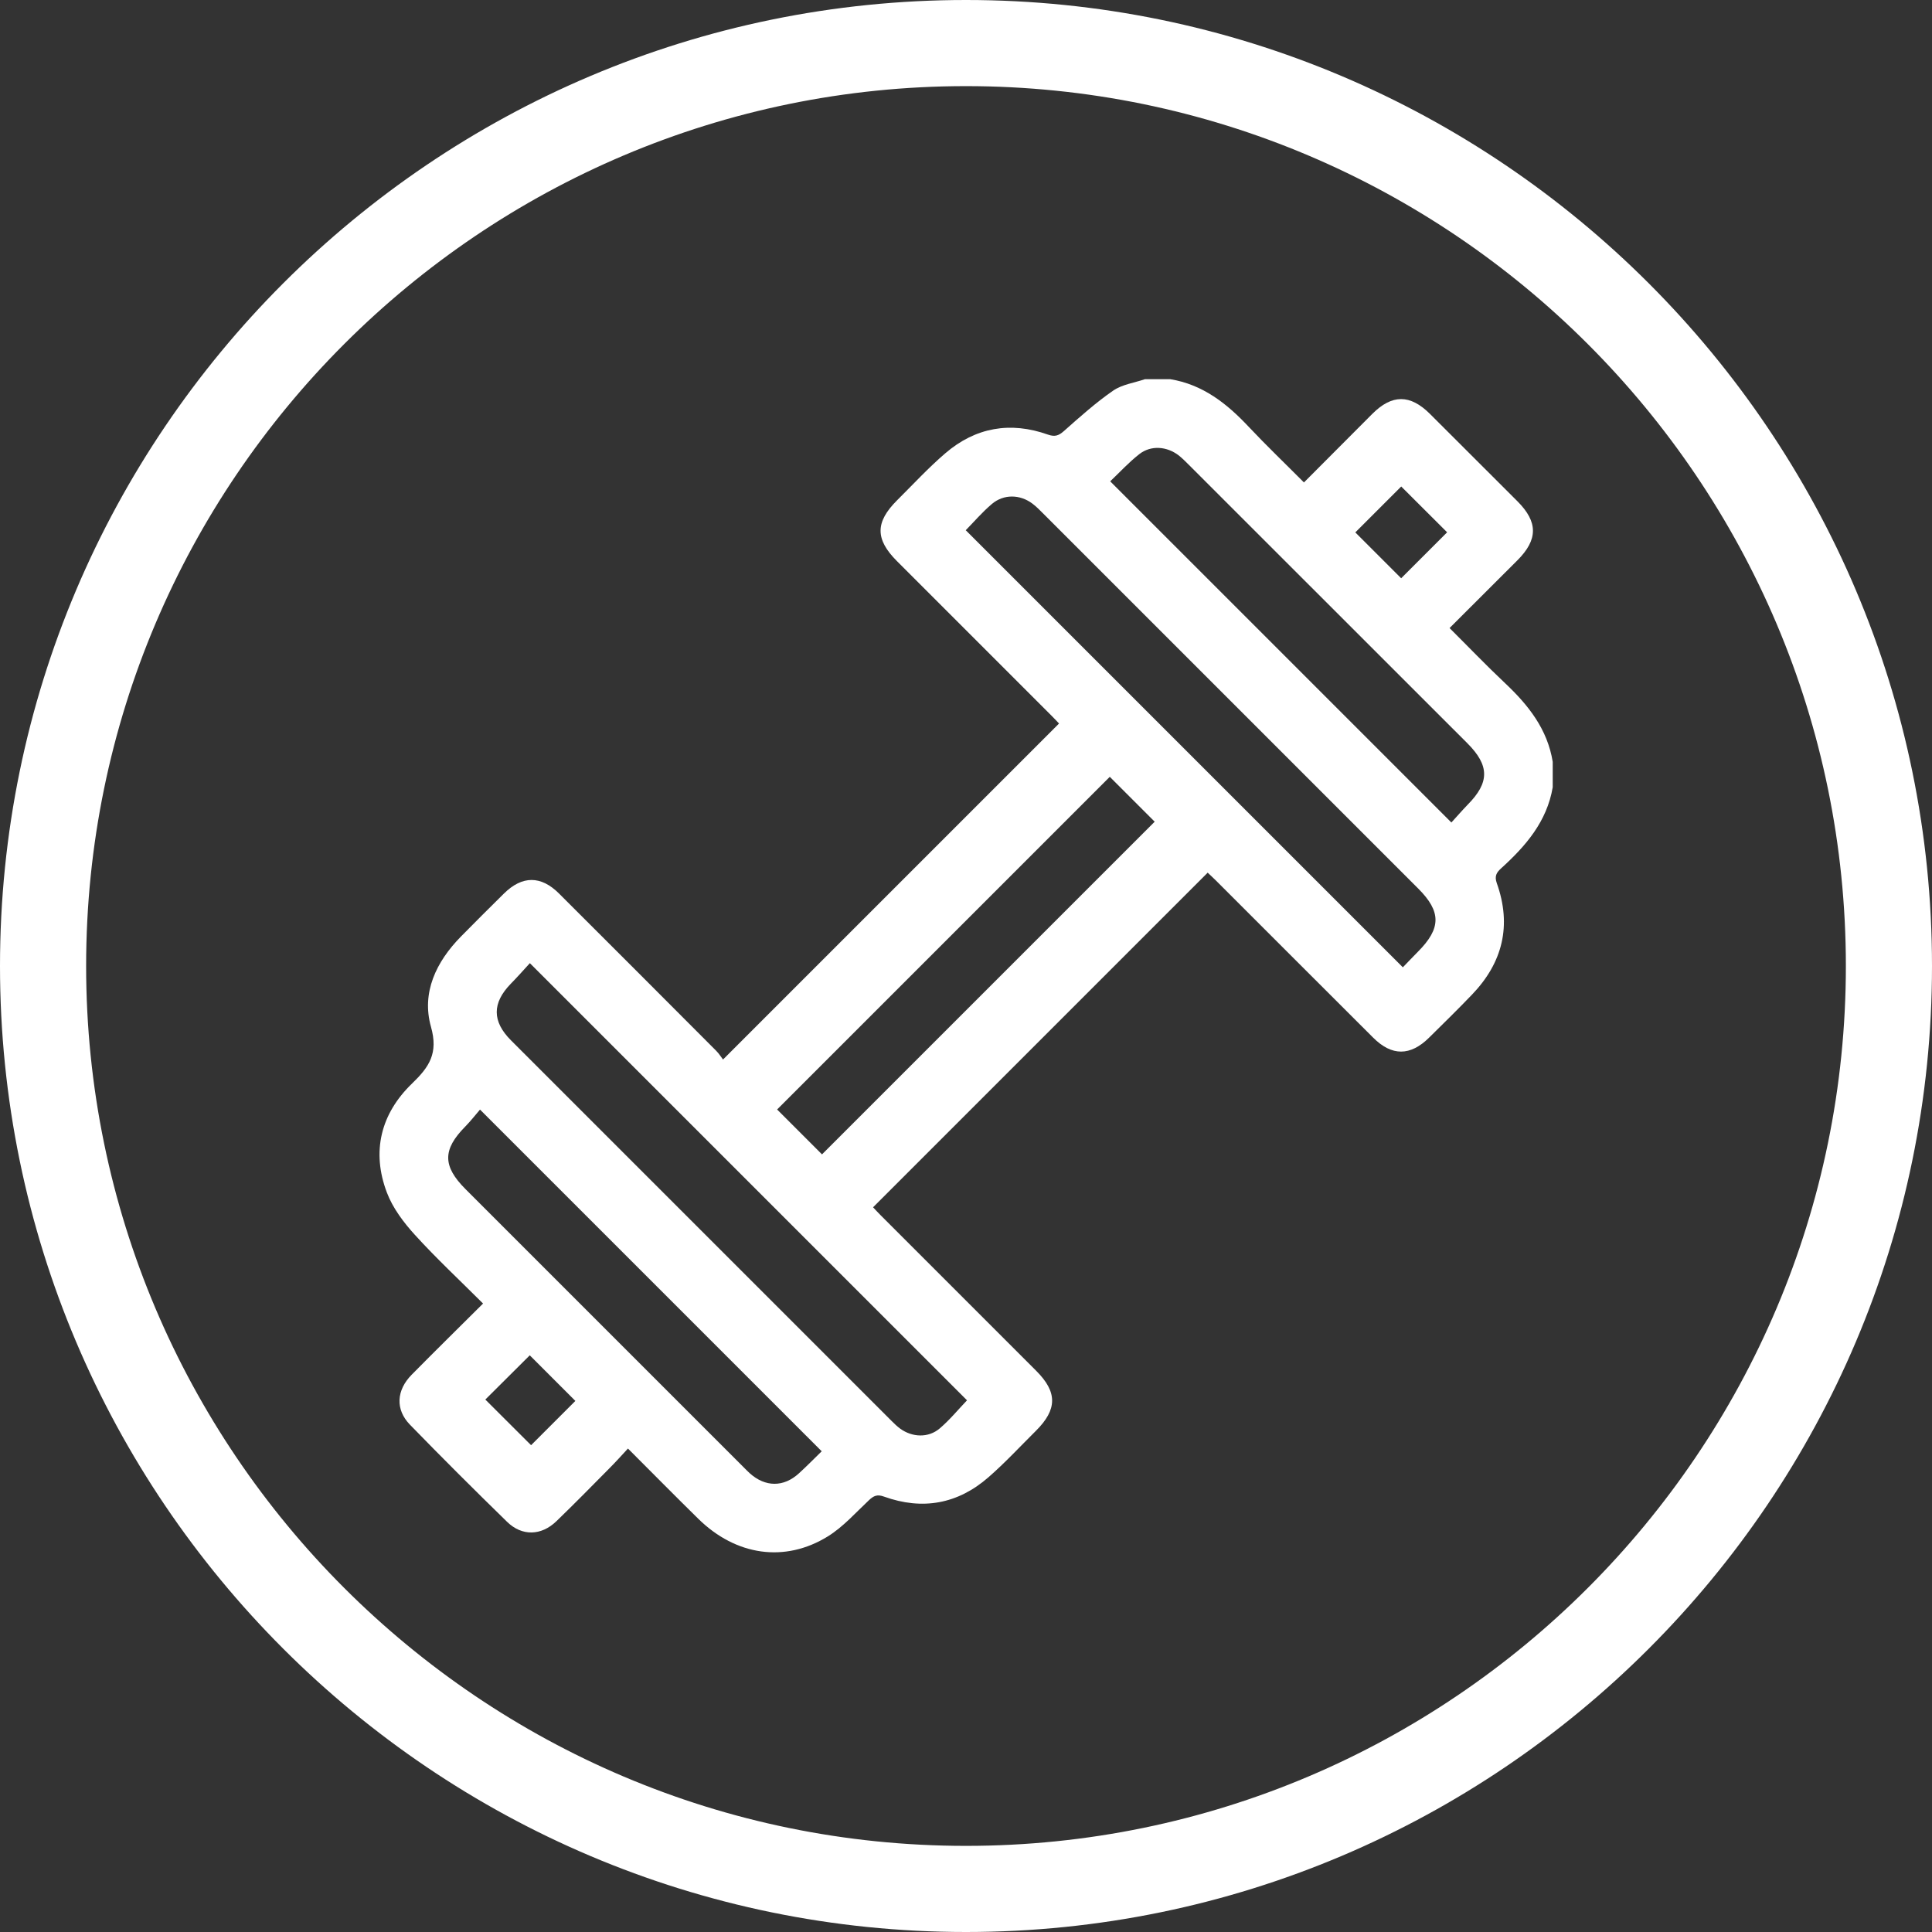
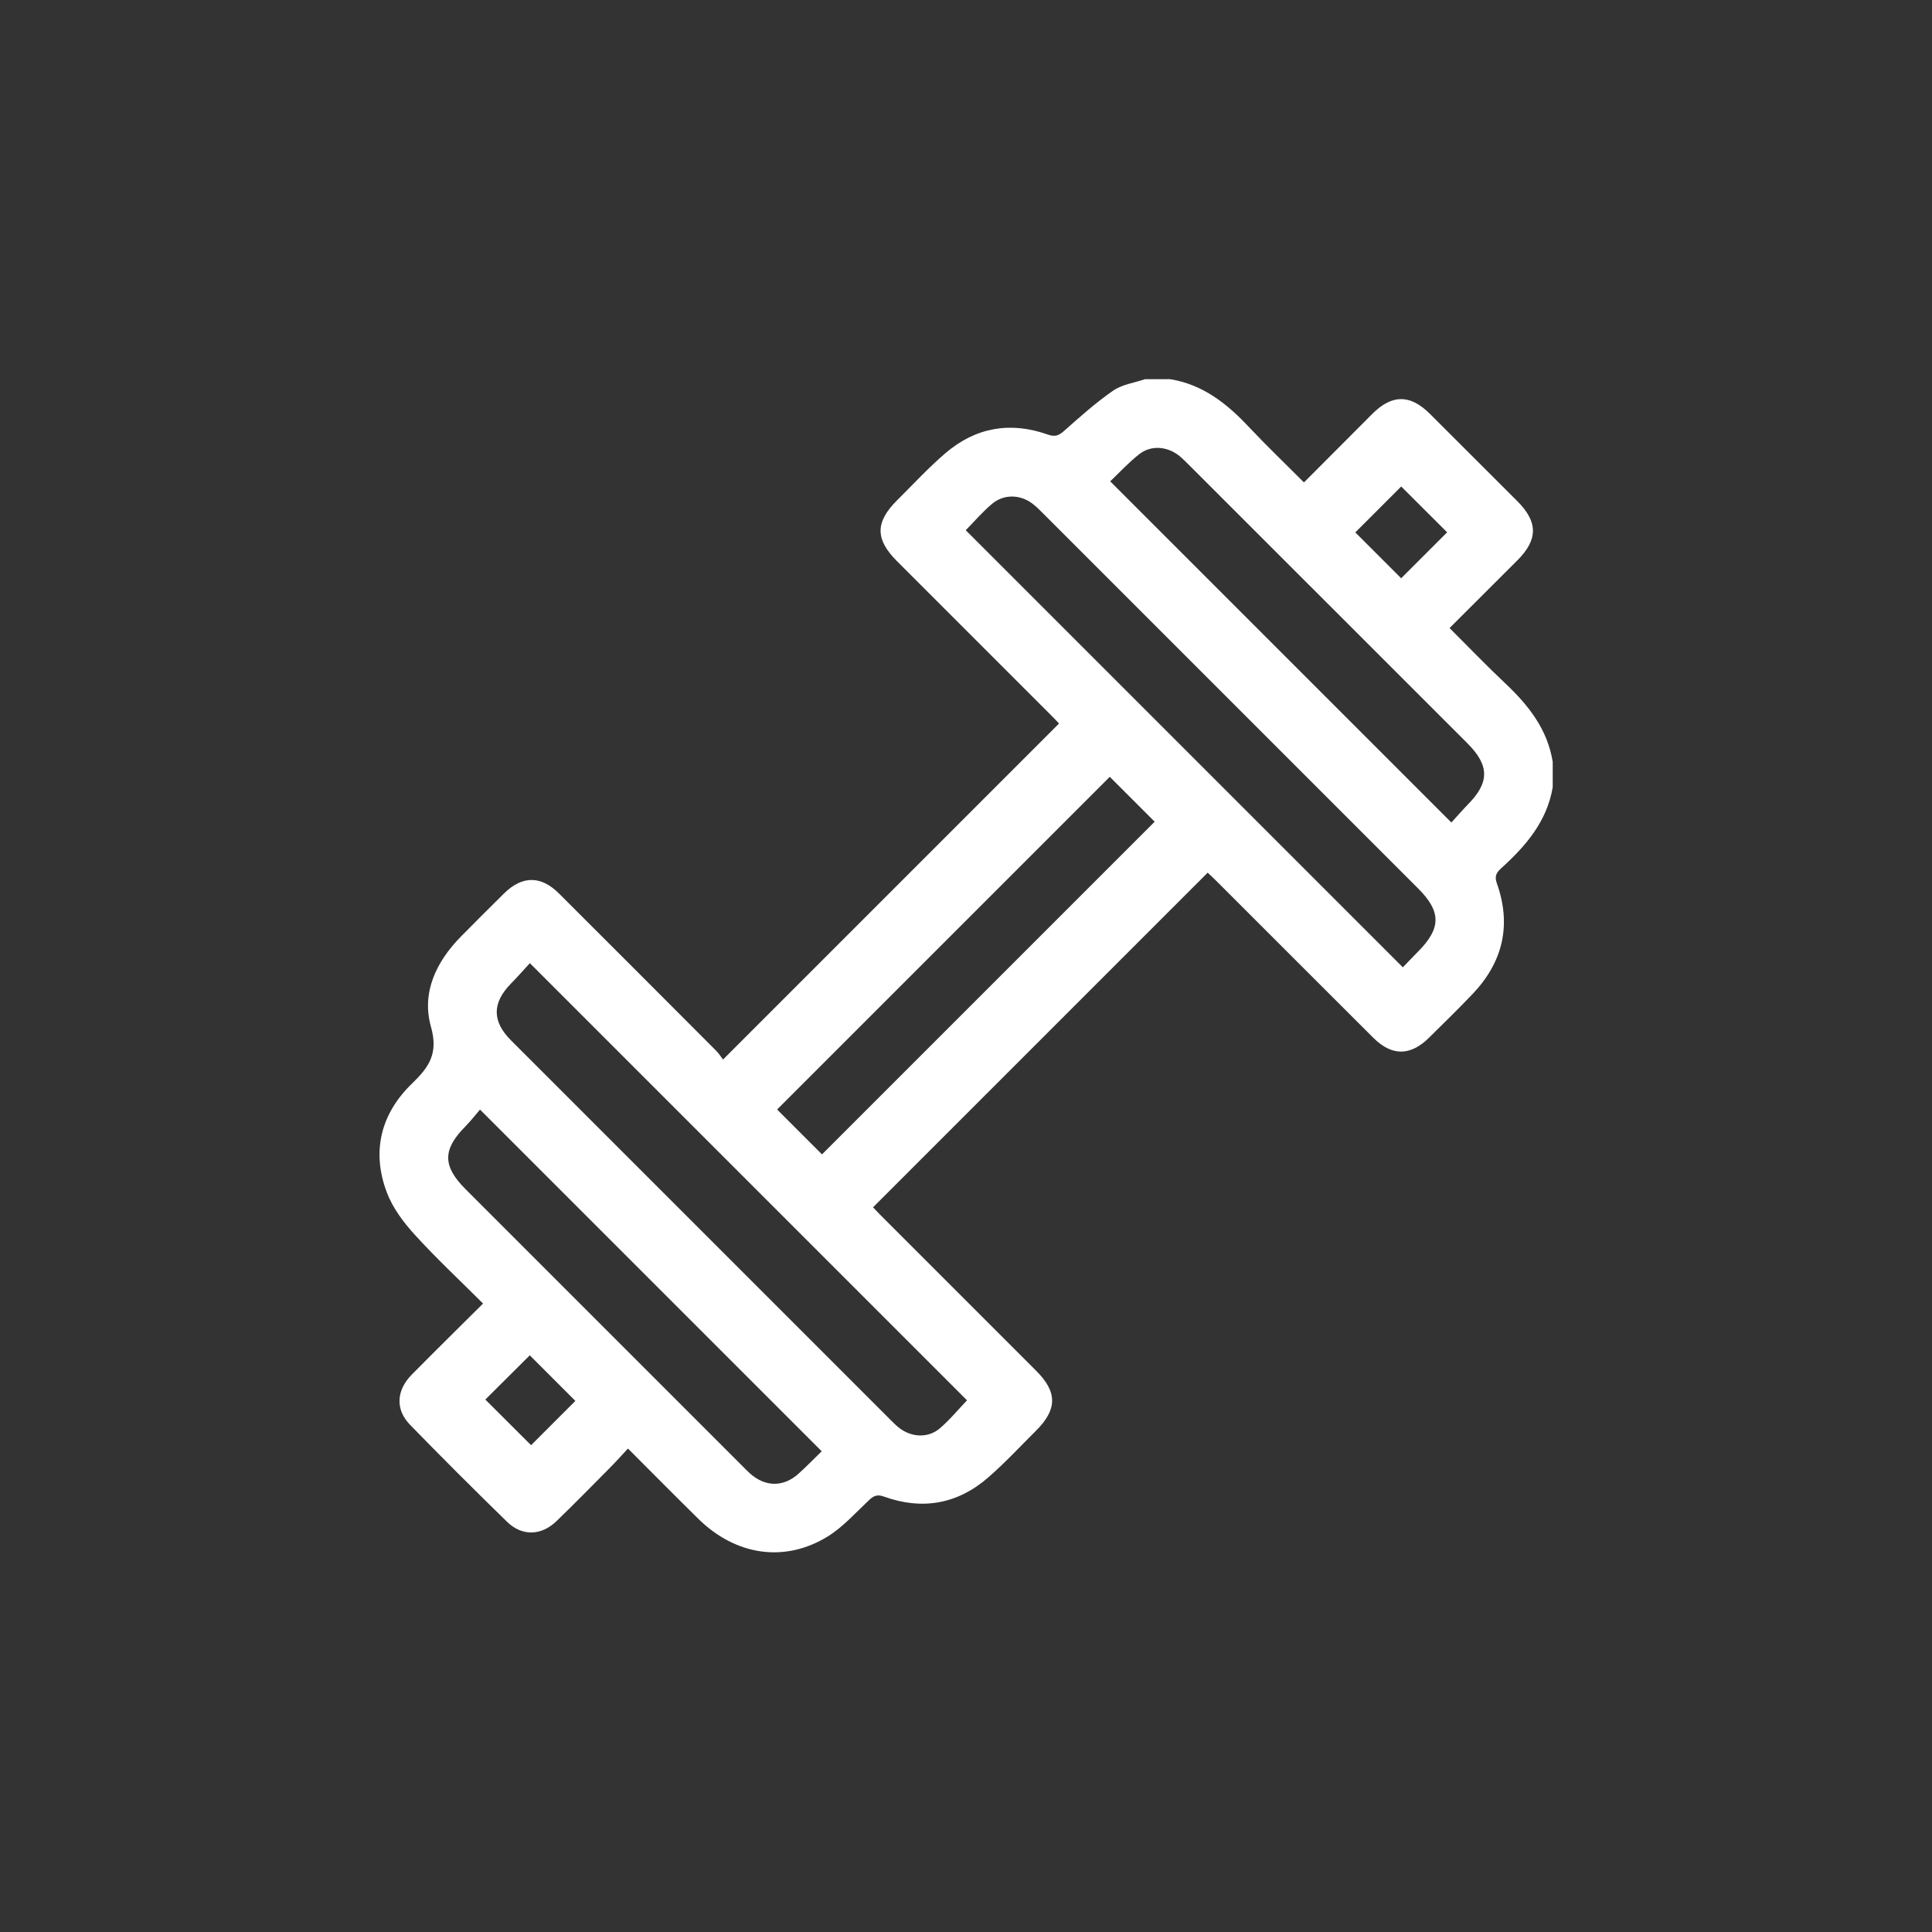
<svg xmlns="http://www.w3.org/2000/svg" id="Capa_1" viewBox="0 0 190.66 190.66">
  <rect x="0" y="0" width="190.66" height="190.66" fill="#333333" stroke="none" />
  <defs>
    <style>.cls-1{fill:#fff;}</style>
  </defs>
-   <path class="cls-1" d="M153.23,77.69c-.57,3.39-2.67,5.81-5.1,8.01-.45.41-.66.76-.42,1.45,1.49,4.17.59,7.85-2.45,11.01-1.38,1.44-2.81,2.84-4.23,4.24-1.85,1.83-3.68,1.84-5.52,0-5.18-5.16-10.34-10.34-15.51-15.5-.29-.29-.59-.56-.82-.78-11.02,11.02-21.99,21.99-33.02,33.02.19.2.46.51.75.79,5.11,5.12,10.23,10.23,15.35,15.35,2.1,2.1,2.09,3.81-.03,5.92-1.55,1.54-3.04,3.15-4.68,4.58-3.03,2.65-6.52,3.28-10.32,1.91-.66-.24-1.01-.08-1.47.35-1.31,1.23-2.54,2.63-4.05,3.57-4.26,2.64-9.09,1.91-12.79-1.72-2.28-2.24-4.53-4.52-6.95-6.94-.64.69-1.23,1.35-1.86,1.98-1.72,1.74-3.44,3.49-5.2,5.19-1.49,1.44-3.39,1.5-4.86.07-3.24-3.16-6.44-6.35-9.59-9.59-1.46-1.5-1.35-3.4.17-4.94,2.3-2.33,4.64-4.63,7.04-7.02-2.28-2.28-4.6-4.44-6.72-6.77-1.12-1.23-2.19-2.65-2.77-4.18-1.54-4.05-.6-7.79,2.48-10.76,1.7-1.64,2.61-2.98,1.87-5.6-.95-3.37.51-6.42,2.96-8.91,1.4-1.42,2.81-2.83,4.24-4.24,1.8-1.78,3.65-1.79,5.44,0,5.18,5.16,10.34,10.34,15.5,15.51.29.29.51.65.68.87,11.13-11.13,22.12-22.12,33.16-33.16-.16-.16-.43-.47-.72-.75-5.09-5.09-10.18-10.18-15.27-15.27-2.16-2.16-2.16-3.84,0-6,1.58-1.57,3.09-3.21,4.77-4.65,2.98-2.56,6.42-3.16,10.13-1.84.69.24,1.06.1,1.57-.35,1.57-1.39,3.14-2.8,4.86-3.99.88-.61,2.09-.77,3.14-1.13.83,0,1.66,0,2.49,0,3.21.52,5.59,2.4,7.74,4.69,1.75,1.86,3.6,3.63,5.46,5.5,2.29-2.3,4.52-4.54,6.75-6.77,1.94-1.94,3.73-1.94,5.68,0,2.88,2.87,5.75,5.75,8.63,8.62,2.05,2.05,2.05,3.79,0,5.84-2.21,2.21-4.42,4.41-6.69,6.68,1.86,1.85,3.63,3.7,5.49,5.45,2.29,2.16,4.17,4.53,4.69,7.75v2.49ZM95.3,52.32c14.36,14.36,28.71,28.71,43.14,43.14.45-.46.96-1.01,1.49-1.54,2.3-2.31,2.31-3.95.03-6.23-12.34-12.34-24.67-24.67-37.01-37.01-.35-.35-.69-.7-1.08-.99-1.22-.91-2.82-.94-3.98.04-.97.82-1.8,1.8-2.59,2.6ZM52.29,95.05c-.65.71-1.25,1.39-1.88,2.03-1.85,1.9-1.86,3.71.02,5.59,12.52,12.53,25.04,25.05,37.57,37.57.27.27.54.53.84.75,1.19.86,2.77.93,3.89-.02.99-.84,1.83-1.87,2.7-2.78-14.32-14.32-28.65-28.65-43.14-43.14ZM81.11,113.93c10.95-10.95,21.92-21.93,32.84-32.84-1.43-1.43-2.97-2.97-4.43-4.43-10.93,10.93-21.91,21.91-32.83,32.83,1.45,1.45,2.99,2.99,4.43,4.43ZM143.22,81.18c.54-.59,1.06-1.19,1.61-1.76,2.18-2.2,2.18-3.87-.03-6.08-9.16-9.16-18.32-18.32-27.49-27.48-.32-.32-.64-.64-.99-.92-1.18-.9-2.73-1.02-3.88-.13-1.05.82-1.96,1.82-2.88,2.69,11.24,11.24,22.37,22.37,33.67,33.67ZM81.09,143.22c-11.25-11.25-22.4-22.4-33.72-33.72-.44.51-.92,1.13-1.47,1.69-2.23,2.26-2.23,3.89.04,6.16,9.13,9.14,18.27,18.27,27.41,27.41.21.21.42.43.64.63,1.54,1.38,3.35,1.39,4.86,0,.78-.71,1.51-1.46,2.24-2.17ZM138.28,57.06c1.57-1.57,3.1-3.1,4.53-4.53-1.55-1.55-3.13-3.13-4.53-4.52-1.47,1.47-3.02,3.02-4.53,4.53,1.44,1.44,2.97,2.97,4.53,4.53ZM47.9,138.12c1.55,1.55,3.13,3.12,4.51,4.5,1.46-1.46,3.01-3.01,4.37-4.37-1.45-1.45-3-3-4.5-4.5-1.43,1.43-2.97,2.96-4.39,4.37Z" />
-   <path class="cls-1" d="M95.33,190.66C42.77,190.66,0,147.9,0,95.33S42.77,0,95.33,0s95.33,42.77,95.33,95.33-42.77,95.33-95.33,95.33ZM95.33,8.5C47.45,8.5,8.5,47.45,8.5,95.33s38.95,86.83,86.83,86.83,86.83-38.95,86.83-86.83S143.21,8.5,95.33,8.5Z" />
+   <path class="cls-1" d="M153.23,77.69c-.57,3.39-2.67,5.81-5.1,8.01-.45.41-.66.76-.42,1.45,1.49,4.17.59,7.85-2.45,11.01-1.38,1.44-2.81,2.84-4.23,4.24-1.85,1.83-3.68,1.84-5.52,0-5.18-5.16-10.34-10.34-15.51-15.5-.29-.29-.59-.56-.82-.78-11.02,11.02-21.99,21.99-33.02,33.02.19.2.46.51.75.79,5.11,5.12,10.23,10.23,15.35,15.35,2.1,2.1,2.09,3.81-.03,5.92-1.55,1.54-3.04,3.15-4.68,4.58-3.03,2.65-6.52,3.28-10.32,1.91-.66-.24-1.01-.08-1.47.35-1.31,1.23-2.54,2.63-4.05,3.57-4.26,2.64-9.09,1.91-12.79-1.72-2.28-2.24-4.53-4.52-6.95-6.94-.64.69-1.23,1.35-1.86,1.98-1.72,1.74-3.44,3.49-5.2,5.19-1.49,1.44-3.39,1.5-4.86.07-3.24-3.16-6.44-6.35-9.59-9.59-1.46-1.5-1.35-3.4.17-4.94,2.3-2.33,4.64-4.63,7.04-7.02-2.28-2.28-4.6-4.44-6.72-6.77-1.12-1.23-2.19-2.65-2.77-4.18-1.54-4.05-.6-7.79,2.48-10.76,1.7-1.64,2.61-2.98,1.87-5.6-.95-3.37.51-6.42,2.96-8.91,1.4-1.42,2.81-2.83,4.24-4.24,1.8-1.78,3.65-1.79,5.44,0,5.18,5.16,10.34,10.34,15.5,15.51.29.29.51.65.68.87,11.13-11.13,22.12-22.12,33.16-33.16-.16-.16-.43-.47-.72-.75-5.09-5.09-10.18-10.18-15.27-15.27-2.16-2.16-2.16-3.84,0-6,1.58-1.57,3.09-3.21,4.77-4.65,2.98-2.56,6.42-3.16,10.13-1.84.69.24,1.06.1,1.57-.35,1.57-1.39,3.14-2.8,4.86-3.99.88-.61,2.09-.77,3.14-1.13.83,0,1.66,0,2.49,0,3.21.52,5.59,2.4,7.74,4.69,1.75,1.86,3.6,3.63,5.46,5.5,2.29-2.3,4.52-4.54,6.75-6.77,1.94-1.94,3.73-1.94,5.68,0,2.88,2.87,5.75,5.75,8.63,8.62,2.05,2.05,2.05,3.79,0,5.84-2.21,2.21-4.42,4.41-6.69,6.68,1.86,1.85,3.63,3.7,5.49,5.45,2.29,2.16,4.17,4.53,4.69,7.75v2.49M95.3,52.32c14.36,14.36,28.71,28.71,43.14,43.14.45-.46.96-1.01,1.49-1.54,2.3-2.31,2.31-3.95.03-6.23-12.34-12.34-24.67-24.67-37.01-37.01-.35-.35-.69-.7-1.08-.99-1.22-.91-2.82-.94-3.98.04-.97.82-1.8,1.8-2.59,2.6ZM52.29,95.05c-.65.71-1.25,1.39-1.88,2.03-1.85,1.9-1.86,3.71.02,5.59,12.52,12.53,25.04,25.05,37.57,37.57.27.27.54.53.84.75,1.19.86,2.77.93,3.89-.02.99-.84,1.83-1.87,2.7-2.78-14.32-14.32-28.65-28.65-43.14-43.14ZM81.11,113.93c10.95-10.95,21.92-21.93,32.84-32.84-1.43-1.43-2.97-2.97-4.43-4.43-10.93,10.93-21.91,21.91-32.83,32.83,1.45,1.45,2.99,2.99,4.43,4.43ZM143.22,81.18c.54-.59,1.06-1.19,1.61-1.76,2.18-2.2,2.18-3.87-.03-6.08-9.16-9.16-18.32-18.32-27.49-27.48-.32-.32-.64-.64-.99-.92-1.18-.9-2.73-1.02-3.88-.13-1.05.82-1.96,1.82-2.88,2.69,11.24,11.24,22.37,22.37,33.67,33.67ZM81.09,143.22c-11.25-11.25-22.4-22.4-33.72-33.72-.44.51-.92,1.13-1.47,1.69-2.23,2.26-2.23,3.89.04,6.16,9.13,9.14,18.27,18.27,27.41,27.41.21.21.42.43.64.63,1.54,1.38,3.35,1.39,4.86,0,.78-.71,1.51-1.46,2.24-2.17ZM138.28,57.06c1.57-1.57,3.1-3.1,4.53-4.53-1.55-1.55-3.13-3.13-4.53-4.52-1.47,1.47-3.02,3.02-4.53,4.53,1.44,1.44,2.97,2.97,4.53,4.53ZM47.9,138.12c1.55,1.55,3.13,3.12,4.51,4.5,1.46-1.46,3.01-3.01,4.37-4.37-1.45-1.45-3-3-4.5-4.5-1.43,1.43-2.97,2.96-4.39,4.37Z" />
</svg>